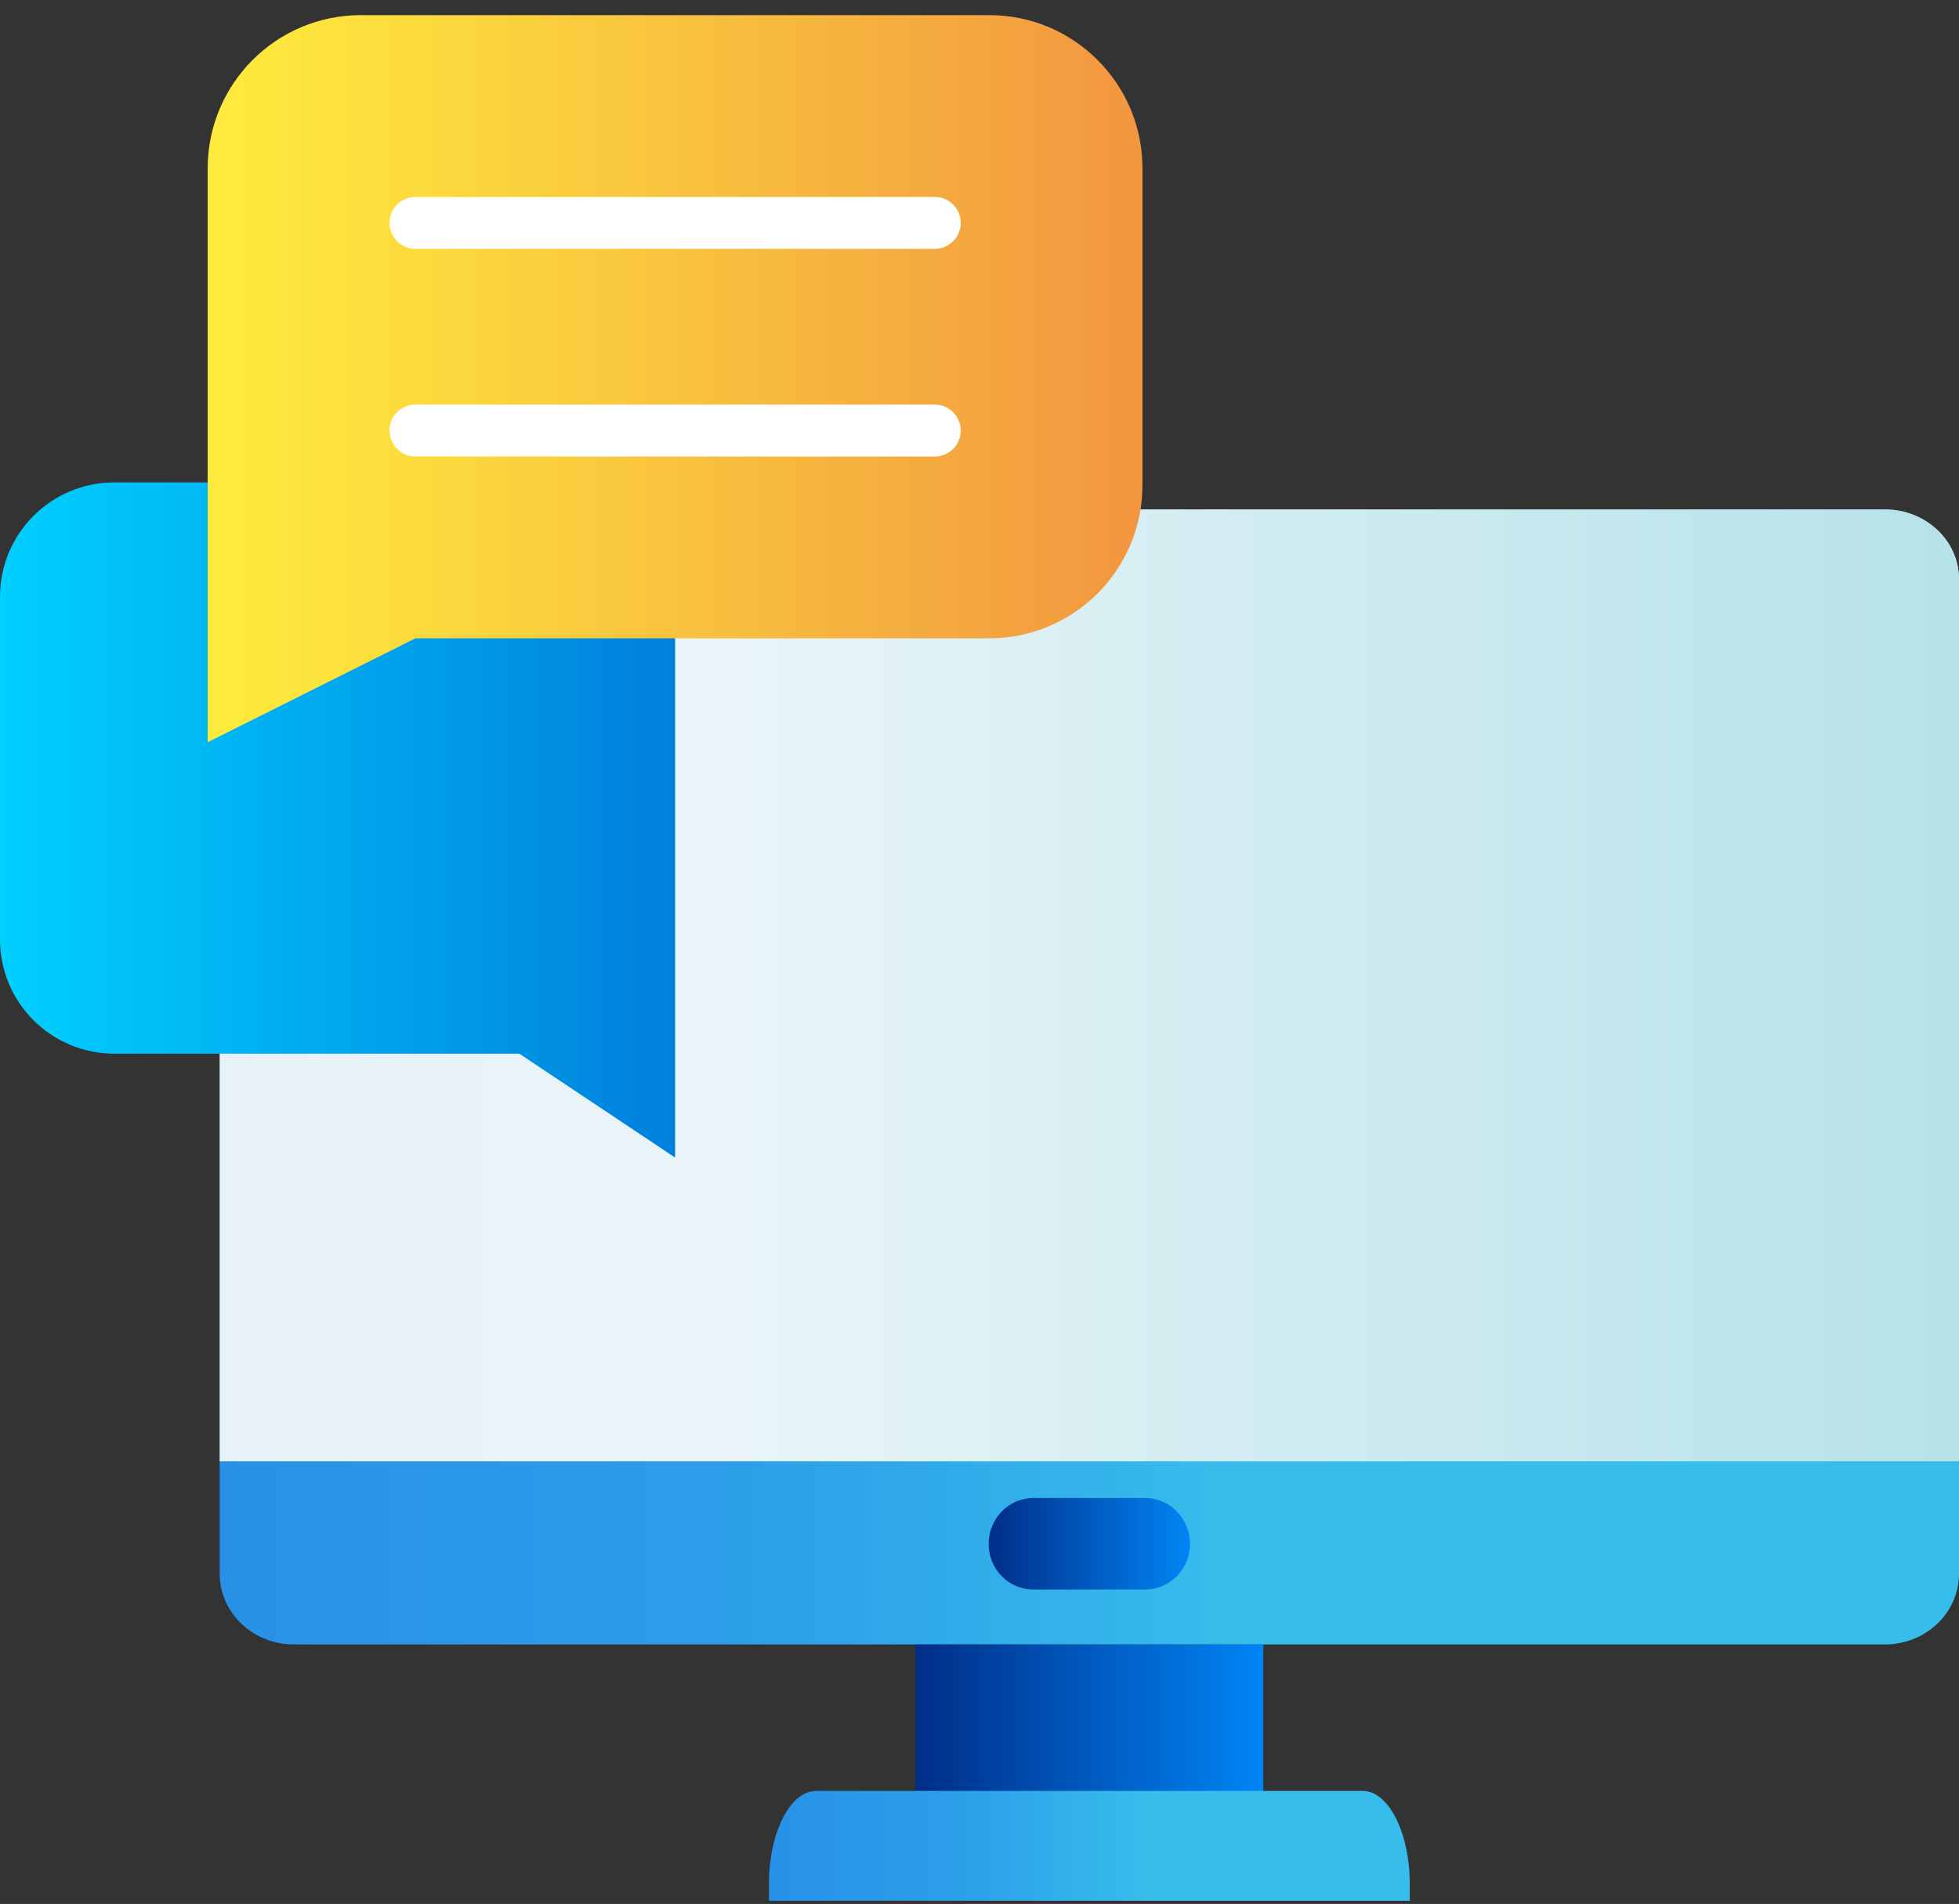
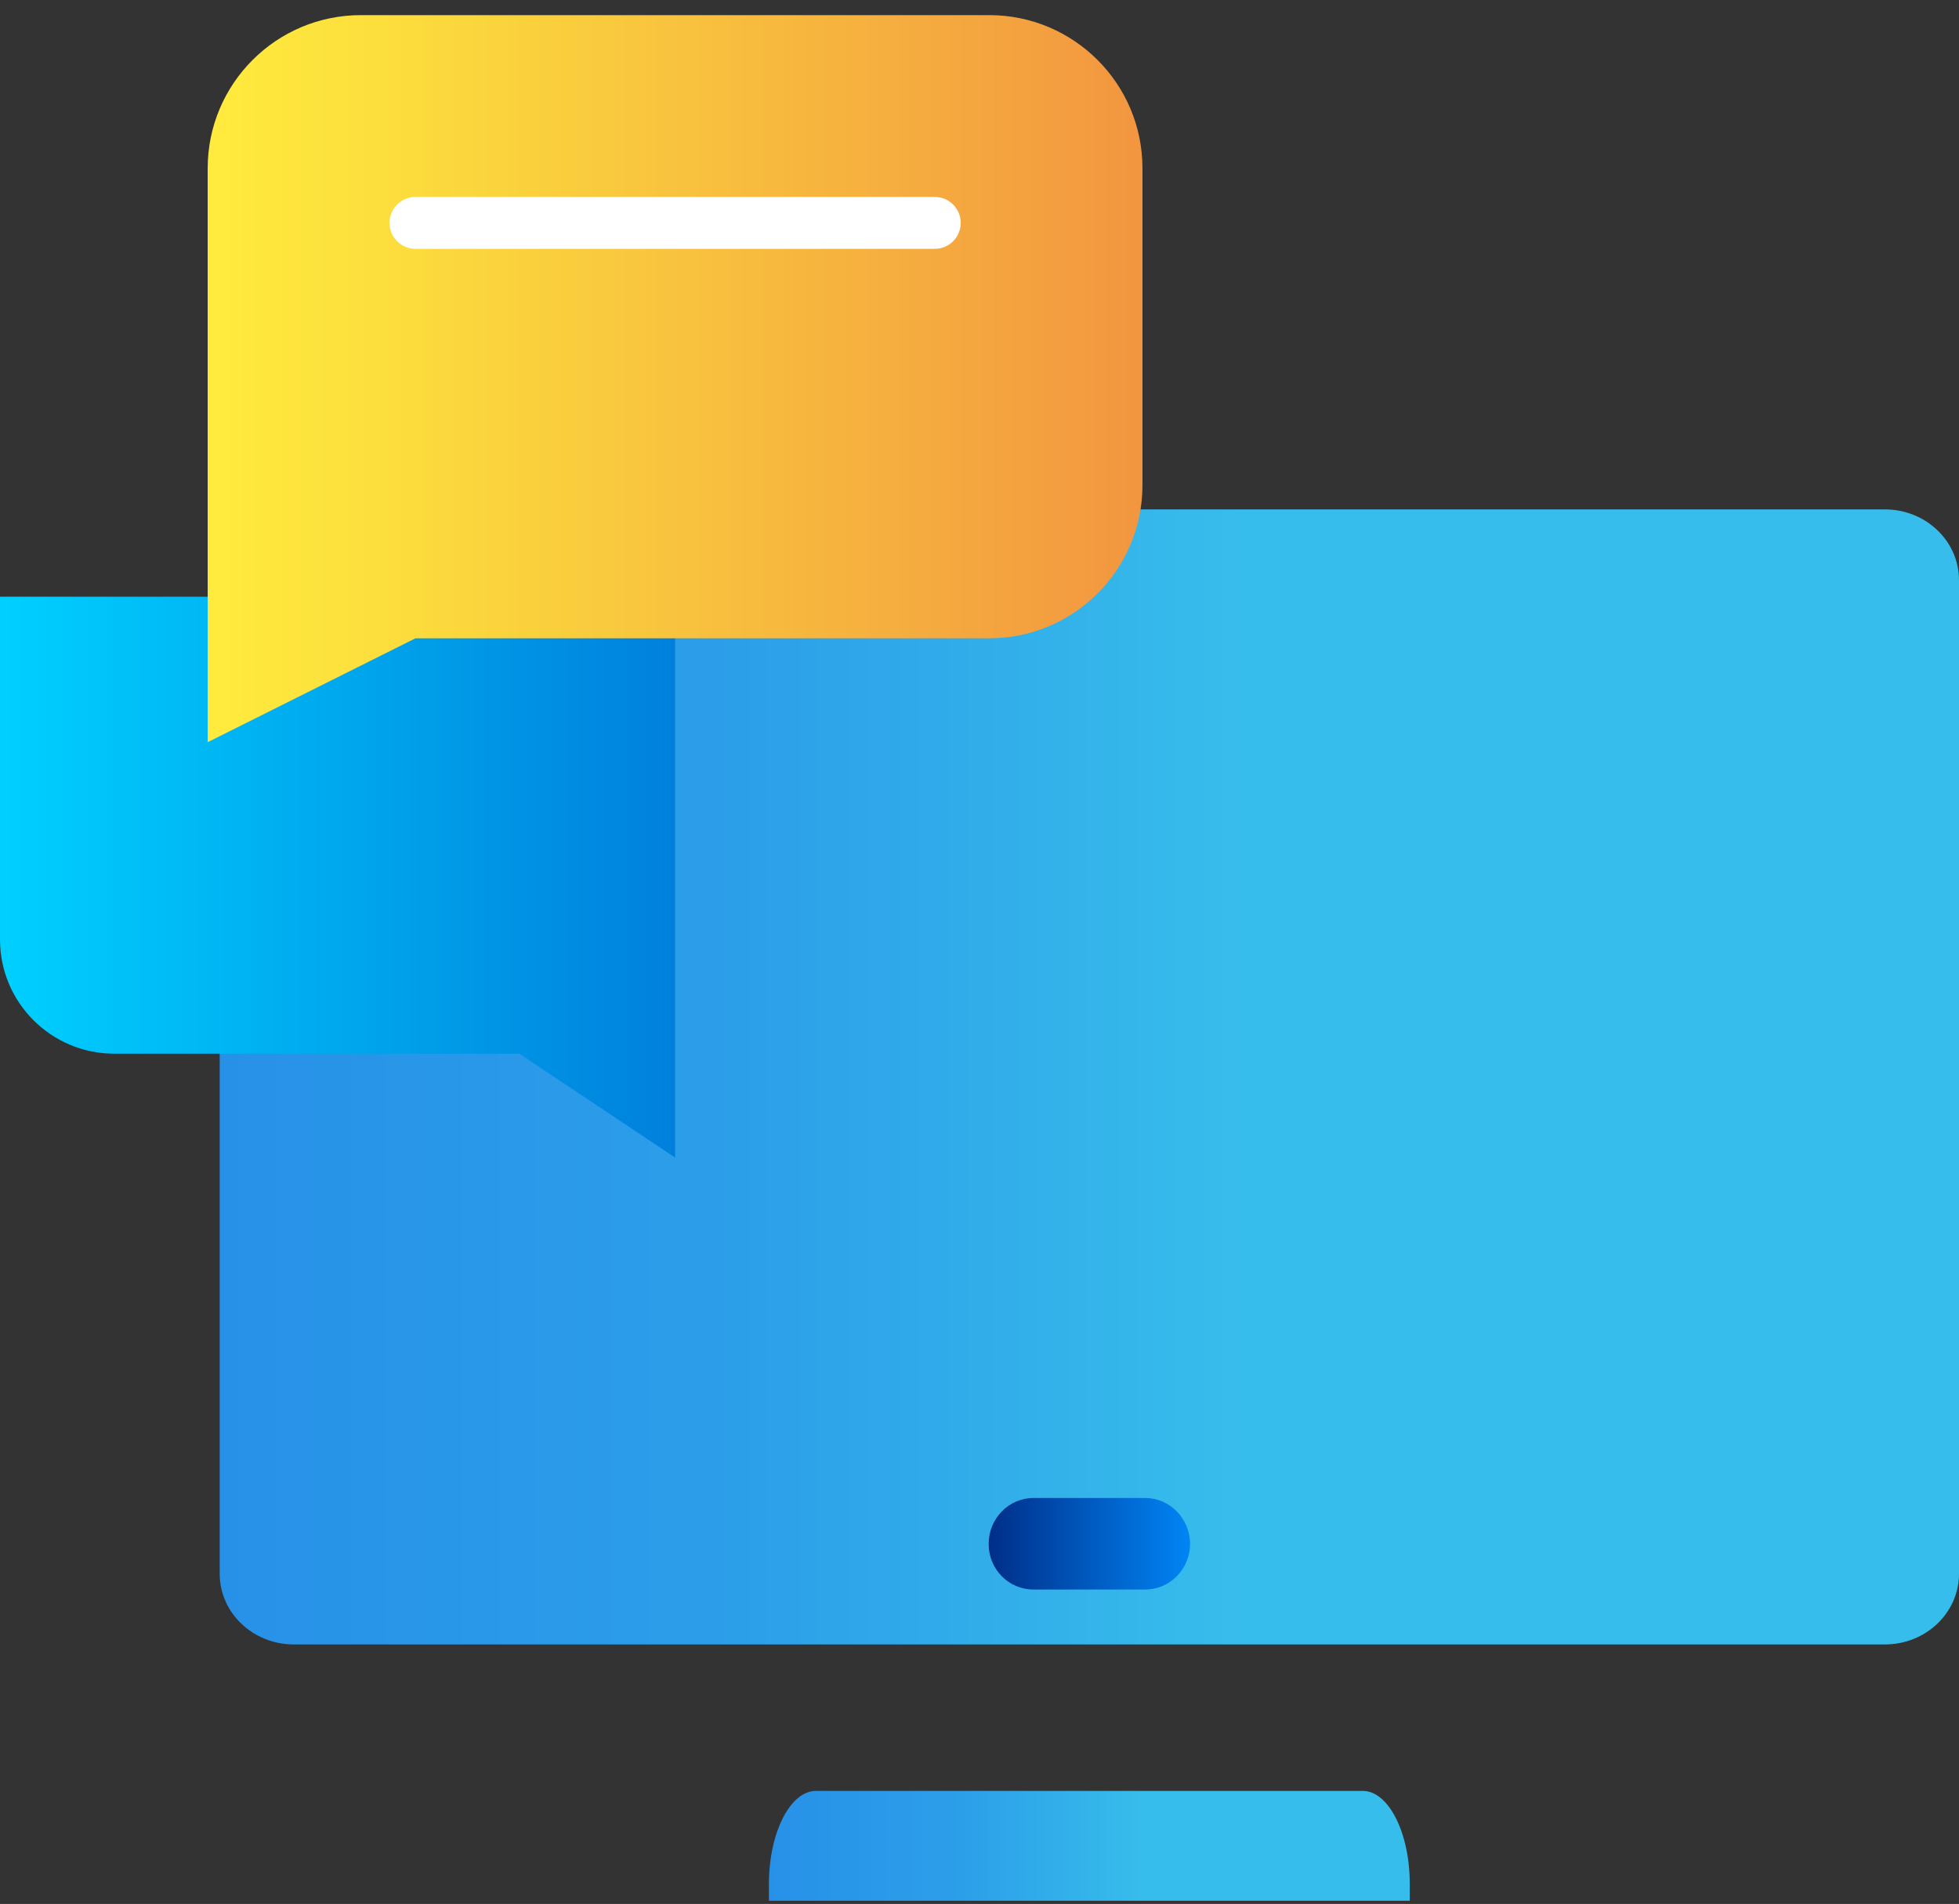
<svg xmlns="http://www.w3.org/2000/svg" width="107" height="104" viewBox="0 0 107 104" fill="none">
  <rect x="0" y="0" width="107" height="104" fill="#333333" stroke="none" />
  <path d="M102.95 27.826H16.05C13.81 27.826 12 29.556 12 31.689V85.963C12 88.097 13.81 89.826 16.05 89.826H102.95C105.19 89.826 107 88.097 107 85.963V31.689C107 29.556 105.19 27.826 102.95 27.826Z" fill="url(#paint0_linear_372_7544)" />
-   <path d="M102.95 27.826H16.05C13.82 27.826 12 29.518 12 31.603V79.826H107V31.603C107 29.527 105.18 27.826 102.95 27.826Z" fill="url(#paint1_linear_372_7544)" />
-   <path d="M69 89.826H50V100.826H69V89.826Z" fill="url(#paint2_linear_372_7544)" />
  <path d="M62.554 81.826H56.446C55.095 81.826 54 82.949 54 84.335C54 85.721 55.095 86.826 56.446 86.826H62.554C63.905 86.826 65 85.703 65 84.335C65 82.966 63.905 81.826 62.554 81.826Z" fill="url(#paint3_linear_372_7544)" />
  <path d="M77 103.826V102.894C77 100.117 75.844 97.826 74.433 97.826H44.567C43.156 97.826 42 100.117 42 102.894V103.826H76.99H77Z" fill="url(#paint4_linear_372_7544)" />
  <g clip-path="url(#clip0_372_7544)">
-     <path d="M36.875 34.866V63.232L28.366 57.557H6.243C2.798 57.557 0 54.766 0 51.315V32.594C0 29.149 2.792 26.351 6.243 26.351H11.349L19.9 28.263L26.21 30.535L36.875 34.86V34.866Z" fill="url(#paint5_linear_372_7544)" />
+     <path d="M36.875 34.866V63.232L28.366 57.557H6.243C2.798 57.557 0 54.766 0 51.315V32.594H11.349L19.9 28.263L26.21 30.535L36.875 34.86V34.866Z" fill="url(#paint5_linear_372_7544)" />
    <path d="M62.401 9.194V26.499C62.401 31.116 58.657 34.867 54.033 34.867H22.693L11.344 40.541V9.194C11.344 4.577 15.088 0.826 19.712 0.826H54.033C58.651 0.826 62.401 4.571 62.401 9.194Z" fill="url(#paint6_linear_372_7544)" />
    <path d="M51.058 13.592H22.692C21.91 13.592 21.275 12.957 21.275 12.175C21.275 11.393 21.91 10.758 22.692 10.758H51.058C51.84 10.758 52.475 11.393 52.475 12.175C52.475 12.957 51.84 13.592 51.058 13.592Z" fill="white" />
-     <path d="M51.058 24.936H22.692C21.91 24.936 21.275 24.3 21.275 23.518C21.275 22.737 21.91 22.101 22.692 22.101H51.058C51.84 22.101 52.475 22.737 52.475 23.518C52.475 24.3 51.84 24.936 51.058 24.936Z" fill="white" />
  </g>
  <defs>
    <linearGradient id="paint0_linear_372_7544" x1="12" y1="58.826" x2="107" y2="58.826" gradientUnits="userSpaceOnUse">
      <stop stop-color="#2791E8" />
      <stop offset="0.3" stop-color="#2C9FE9" />
      <stop offset="0.59" stop-color="#37BDEB" />
    </linearGradient>
    <linearGradient id="paint1_linear_372_7544" x1="12.02" y1="53.826" x2="107" y2="53.826" gradientUnits="userSpaceOnUse">
      <stop stop-color="#E6F2F5" />
      <stop offset="0.3" stop-color="#E9F5F8" />
      <stop offset="0.6" stop-color="#D1ECF1" />
      <stop offset="1" stop-color="#B6E2E9" />
    </linearGradient>
    <linearGradient id="paint2_linear_372_7544" x1="50" y1="95.326" x2="69" y2="95.326" gradientUnits="userSpaceOnUse">
      <stop stop-color="#002E88" />
      <stop offset="1" stop-color="#0085F5" />
    </linearGradient>
    <linearGradient id="paint3_linear_372_7544" x1="54" y1="84.335" x2="65" y2="84.335" gradientUnits="userSpaceOnUse">
      <stop stop-color="#002E88" />
      <stop offset="1" stop-color="#0085F5" />
    </linearGradient>
    <linearGradient id="paint4_linear_372_7544" x1="42" y1="100.836" x2="77" y2="100.836" gradientUnits="userSpaceOnUse">
      <stop stop-color="#2791E8" />
      <stop offset="0.3" stop-color="#2C9FE9" />
      <stop offset="0.59" stop-color="#37BDEB" />
    </linearGradient>
    <linearGradient id="paint5_linear_372_7544" x1="0" y1="44.792" x2="36.875" y2="44.792" gradientUnits="userSpaceOnUse">
      <stop stop-color="#00D0FF" />
      <stop offset="1" stop-color="#0080DC" />
    </linearGradient>
    <linearGradient id="paint6_linear_372_7544" x1="11.35" y1="20.684" x2="62.401" y2="20.684" gradientUnits="userSpaceOnUse">
      <stop stop-color="#FFEB3D" />
      <stop offset="0.2" stop-color="#FCDD3D" />
      <stop offset="0.6" stop-color="#F7BA3E" />
      <stop offset="1" stop-color="#F29640" />
    </linearGradient>
    <clipPath id="clip0_372_7544">
      <rect width="62.4" height="62.4" fill="white" transform="translate(0 0.826)" />
    </clipPath>
  </defs>
</svg>